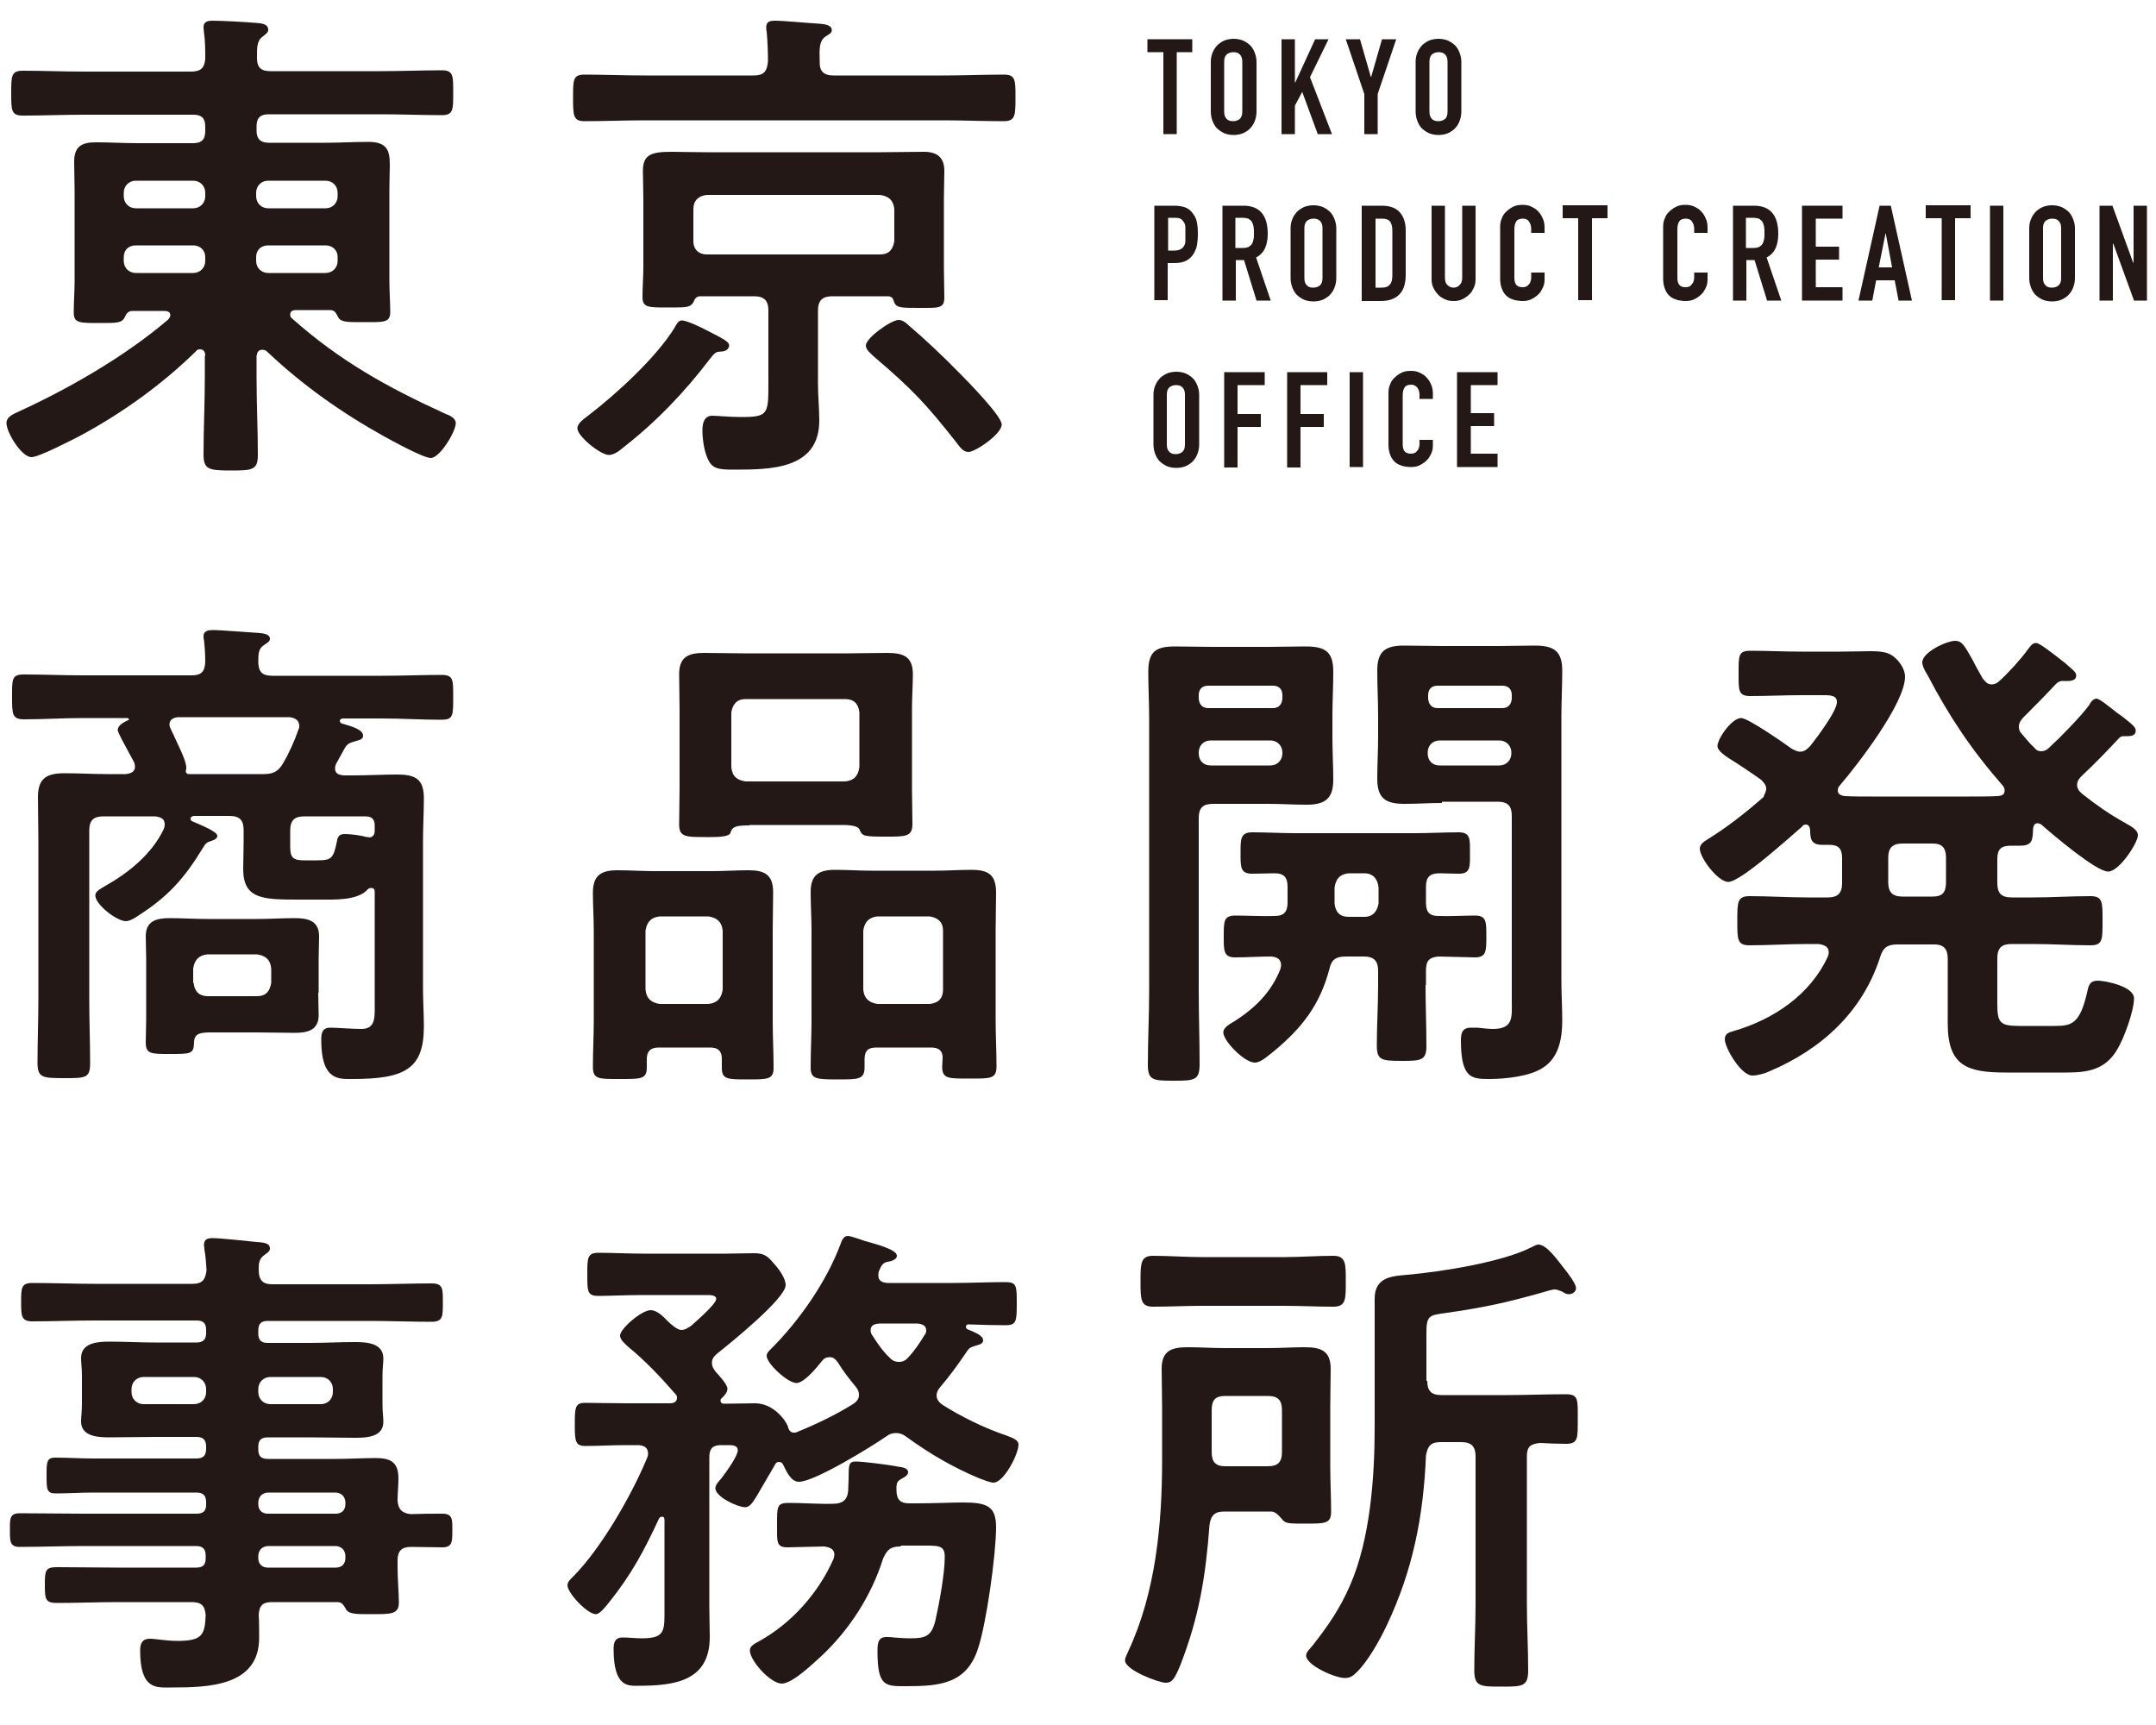
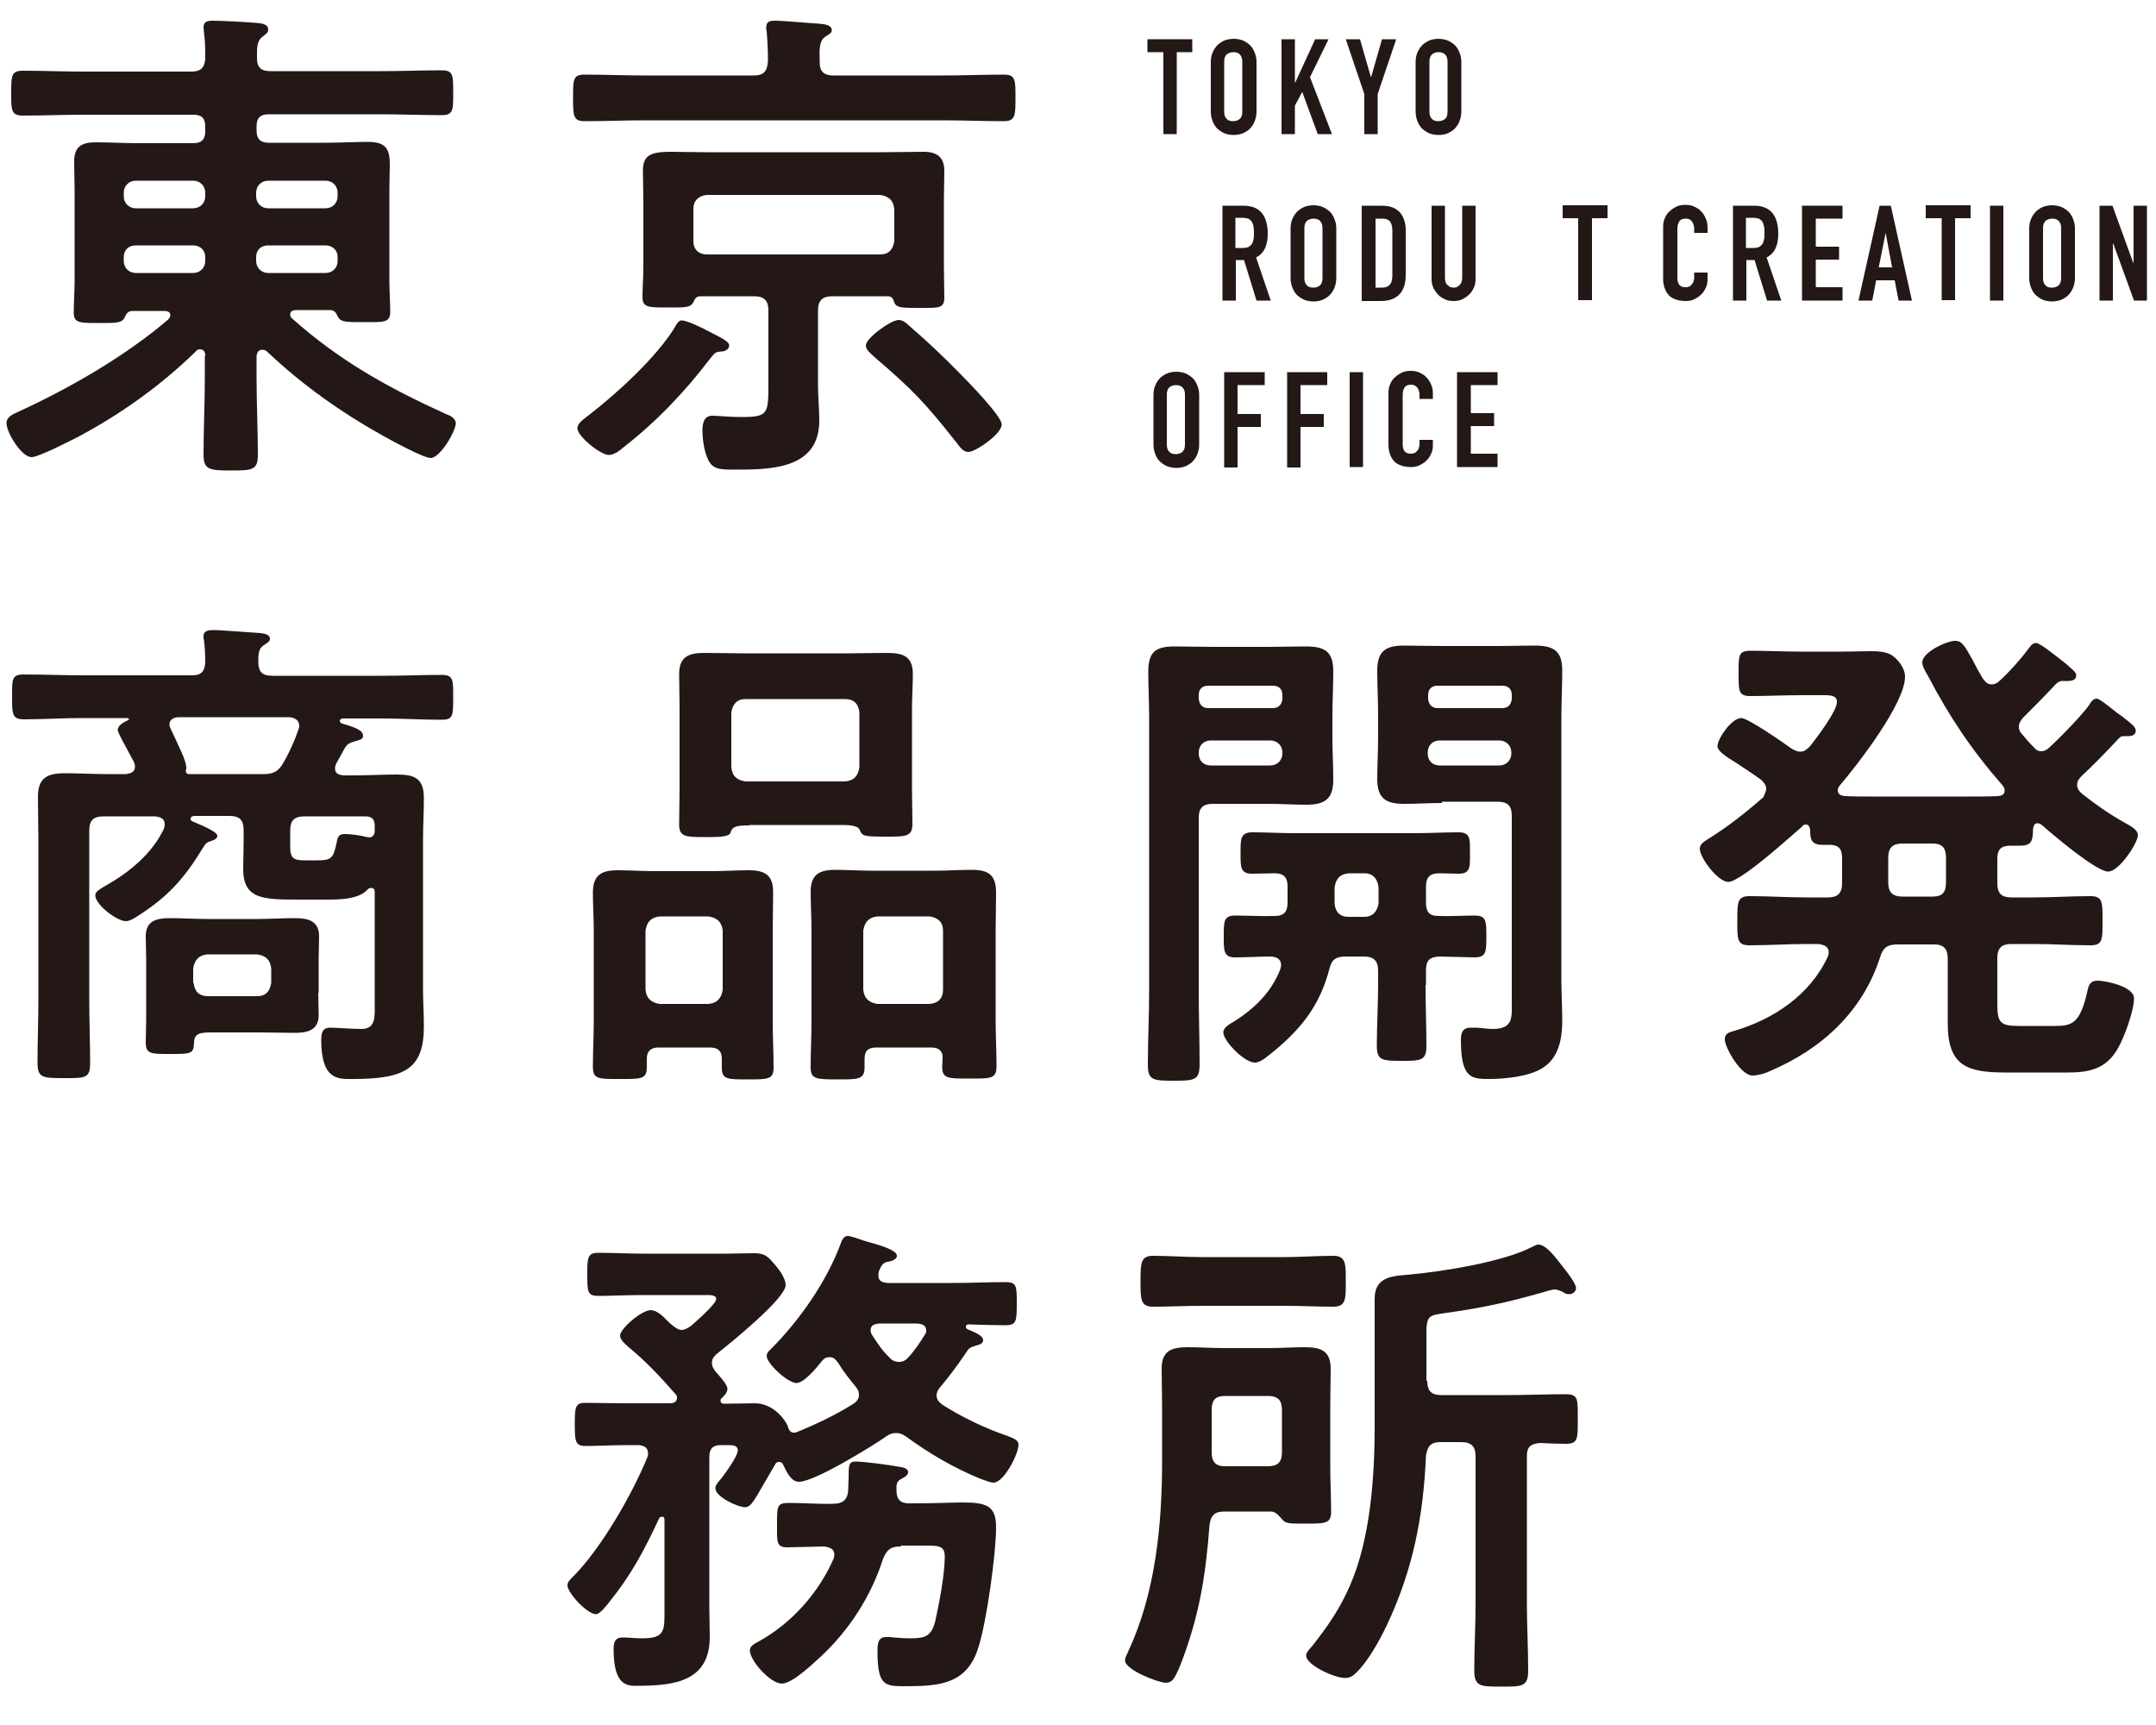
<svg xmlns="http://www.w3.org/2000/svg" version="1.1" id="レイヤー_1" x="0px" y="0px" width="500px" height="400px" viewBox="0 0 500 400" style="enable-background:new 0 0 500 400;" xml:space="preserve">
  <style type="text/css">
	.st0{fill:#231815;}
</style>
  <g>
    <g>
      <path class="st0" d="M47.6,82.5c0-0.8-0.3-1.5-1.2-1.5c-0.5,0-0.7,0.1-1,0.5c-8,7.8-17.2,14.4-27.1,19.7c-2,1-9.3,4.8-11,4.8    c-2.3,0-5.8-5.7-5.8-7.9c0-1.4,1.4-2,2.7-2.6C16,90.1,28.9,82.7,39,74.1c0.2-0.3,0.5-0.6,0.5-1c0-0.8-0.7-1-1.4-1h-7.3    c-1.2,0-1.5,0.7-1.9,1.5c-0.6,1.3-1.9,1.3-5.5,1.3c-4.8,0-6.3,0.1-6.3-2.4c0-2.4,0.2-4.9,0.2-7.3V44.2c0-2.2-0.1-4.5-0.1-6.7    c0-3.5,1.7-4.5,5-4.5s6.5,0.2,9.8,0.2h12.8c2,0,2.8-0.9,2.8-2.8v-1c0-2-0.8-2.8-2.8-2.8H19.4c-4.7,0-9.3,0.2-14.1,0.2    c-2.7,0-2.7-1.2-2.7-5.2s0-5.2,2.7-5.2c4.8,0,9.4,0.2,14.1,0.2h24.9c2.1,0,3.1-0.7,3.3-2.9c0-2,0-4.2-0.3-6.2    c0-0.3-0.1-0.7-0.1-1.2c0-1.3,1-1.5,2.1-1.5c2.2,0,7.6,0.3,10,0.5c1,0.1,2.9,0.1,2.9,1.6c0,0.7-0.6,1-1.3,1.6    c-1.4,1-1.3,2.7-1.3,5c0,2.2,1,3,3.1,3h25.6c4.8,0,9.4-0.2,14.2-0.2c2.7,0,2.6,1.4,2.6,5.2s0.1,5.2-2.6,5.2    c-4.8,0-9.4-0.2-14.2-0.2h-26c-1.9,0-2.8,0.8-2.8,2.8v1c0,1.9,0.9,2.8,2.8,2.8h13.3c3.3,0,6.5-0.2,9.8-0.2c4.3,0,5,1.9,5,5.3    c0,1.6-0.1,3.6-0.1,5.9V65c0,2.4,0.2,5.2,0.2,7.3c0,2.6-1.5,2.4-6.5,2.4c-3.6,0-5,0-5.6-1.2c-0.5-0.9-0.7-1.6-1.9-1.6h-7.8    c-0.7,0-1.4,0.2-1.4,1c0,0.5,0.1,0.7,0.5,1C78.8,83.7,90,89.9,103.4,96c0.9,0.3,2.3,1,2.3,2.1c0,2-3.7,8.1-5.8,8.1    c-1.7,0-9-4-10.8-5c-9.9-5.5-19.1-12-27.3-19.8c-0.3-0.2-0.6-0.3-1-0.3c-0.9,0-1.2,0.7-1.3,1.4v5.1c0,5.9,0.3,12,0.3,17.9    c0,3.5-1.3,3.6-6.2,3.6c-5.1,0-6.4-0.2-6.4-3.7c0-5.9,0.3-11.9,0.3-17.8V82.5z M44.8,48.3c1.6,0,2.8-1.2,2.8-2.8v-0.8    c0-1.6-1.2-2.8-2.8-2.8H31.5c-1.6,0-2.8,1.2-2.8,2.8v0.8c0,1.6,1.2,2.8,2.8,2.8H44.8z M44.8,63.3c1.6,0,2.8-1.2,2.8-2.8v-0.9    c0-1.6-1.2-2.7-2.8-2.7H31.5c-1.6,0-2.8,1-2.8,2.7v0.9c0,1.6,1.2,2.8,2.8,2.8H44.8z M75.5,48.3c1.6,0,2.8-1.2,2.8-2.8v-0.8    c0-1.6-1.2-2.8-2.8-2.8H62.2c-1.6,0-2.8,1.2-2.8,2.8v0.8c0,1.6,1.2,2.8,2.8,2.8H75.5z M75.5,63.3c1.6,0,2.8-1.2,2.8-2.8v-0.9    c0-1.6-1.2-2.7-2.8-2.7H62.2c-1.6,0-2.8,1-2.8,2.7v0.9c0,1.6,1.2,2.8,2.8,2.8H75.5z" />
      <path class="st0" d="M193.3,17.5h25.4c4.7,0,9.3-0.2,14.1-0.2c2.7,0,2.7,1.2,2.7,5.3s0,5.5-2.7,5.5c-4.8,0-9.4-0.2-14.1-0.2h-69    c-4.8,0-9.4,0.2-14.2,0.2c-2.6,0-2.6-1.4-2.6-5.5s0-5.3,2.6-5.3c4.8,0,9.4,0.2,14.2,0.2h25.1c2.3,0,3.1-0.9,3.3-3.3    c0-2.3-0.1-4.7-0.3-6.9c-0.1-0.3-0.1-0.7-0.1-1c0-1.4,1-1.5,2.1-1.5c2,0,8.1,0.6,10.3,0.7c0.9,0.1,2.8,0.2,2.8,1.5    c0,0.7-0.6,0.9-1.5,1.5c-1.4,1-1.4,2.7-1.3,5.7C190,16.5,191,17.5,193.3,17.5z M167.4,81.5c-1.4,0.1-1.5,0.1-2.9,1.9    c-5.8,7.6-12.4,14.5-20,20.4c-0.8,0.7-2.1,1.7-3.3,1.7c-1.9,0-7.3-4.3-7.3-6.2c0-1.2,1.6-2.2,2.6-3c6.5-5,15.7-13.4,20-20.4    c0.3-0.6,0.8-1.6,1.6-1.6c1.2,0,4.7,1.7,5.8,2.3c3.7,1.9,5.2,2.6,5.2,3.5S168.1,81.5,167.4,81.5z M162.4,68.7    c-0.9,0-1.3,0.6-1.6,1.4c-0.7,1.2-1.7,1.2-5.5,1.2c-4.8,0-6.3,0.1-6.3-2.4c0-2.3,0.2-4.7,0.2-6.9V46.1c0-2.2-0.1-4.3-0.1-6.5    c0-3.8,2-4.4,6.7-4.4c2.1,0,4.7,0.1,7.9,0.1h40.6c3.4,0,6.6-0.1,10-0.1c3,0,4.7,1.3,4.7,4.4c0,2.2-0.1,4.3-0.1,6.5v16    c0,2.3,0.1,4.5,0.1,6.9c0,2.6-1.4,2.4-5.9,2.4c-4.2,0-5.3,0-5.8-1.5c-0.2-0.8-0.6-1.2-1.4-1.2H193c-2.2,0-3.3,0.9-3.3,3.3v17.1    c0,2.8,0.3,5.6,0.3,8.4c0,11.4-11.4,11.4-19.9,11.4c-3.5,0-5-0.2-6-2.6c-0.8-1.7-1.2-4.5-1.2-6.5c0-1.5,0.3-3.4,2.3-3.4    c1.3,0,3.7,0.3,6.7,0.3c6.4,0,6.3-0.7,6.3-8.4V72c0-2.3-1-3.3-3.3-3.3H162.4z M204.1,59c2.1,0,3-1.2,3.3-3.1v-7.4    c-0.2-2-1.2-3-3.3-3.3h-40.2c-1.9,0.2-3.1,1.3-3.1,3.3v7.4c0,2,1.3,3.1,3.1,3.1H204.1z M224.6,104.8c-1.2,0-1.9-1-2.8-2.2    c-7.1-9-10.2-12.3-19-19.8c-0.7-0.7-2-1.6-2-2.7c0-1.7,5.8-5.9,7.6-5.9c0.9,0,1.7,0.6,2.4,1.3c4.2,3.6,8.1,7.3,12,11.3    c1.7,1.7,9.5,9.7,9.5,11.6C232.4,100.6,226.2,104.8,224.6,104.8z" />
      <path class="st0" d="M86.9,206.8c0-0.5-0.2-0.9-0.8-0.9c-0.3,0-0.6,0.1-0.8,0.3c-2.3,2.7-8,2.4-11.3,2.4h-4.5    c-8.4,0-13.1,0-13.1-7.1c0-2,0.1-4.1,0.1-6.2v-2.8c0-2.3-0.9-3.3-3.3-3.3h-8.3c-0.3,0.1-0.7,0.2-0.7,0.6c0,0.3,0.1,0.5,0.3,0.6    c1,0.5,5.9,2.3,5.9,3.4c0,0.7-0.8,1-1.4,1.2c-1,0.3-1.3,0.5-2,1.7c-4.2,6.9-8,11.2-14.9,15.6c-0.7,0.5-2,1.3-2.9,1.3    c-2.1,0-7.1-3.8-7.1-6c0-0.9,1.2-1.5,2.2-2.1c5.5-3.1,10.9-7.4,13.7-13.3c0.1-0.3,0.2-0.7,0.2-1c0-1.4-0.9-1.7-2.2-1.9h-12    c-2.3,0-3.3,0.9-3.3,3.3v39.1c0,4.9,0.2,9.9,0.2,14.8c0,3.5-1,3.5-6,3.5c-5.1,0-6.2-0.1-6.2-3.6c0-4.9,0.2-9.8,0.2-14.7v-37    c0-3.3-0.1-6.6-0.1-9.9c0-4.4,2.1-5.5,6.2-5.5c3.3,0,6.6,0.2,9.9,0.2h4.3c0.3-0.1,2.1-0.1,2.1-1.7c0-0.5-0.1-0.7-0.2-1    c-0.1-0.3-0.5-0.9-0.9-1.7c-1.2-2.2-2.9-5.3-2.9-5.8c0-1.2,1.6-1.9,2.4-2.3c0.1,0,0.2-0.1,0.2-0.2c0-0.2-0.2-0.2-0.3-0.3H19.3    c-4.7,0-9.2,0.3-13.7,0.3c-2.8,0-2.8-1.2-2.8-5.2c0-4.1-0.1-5.2,2.7-5.2c4.7,0,9.2,0.2,13.8,0.2h25.2c2.2,0,3-0.9,3.1-3.1    c0-1.7-0.1-3.4-0.3-5.1c-0.1-0.2-0.1-0.7-0.1-0.9c0-1.3,1.3-1.4,2.2-1.4c1.9,0,9.1,0.6,11,0.7c0.8,0.1,2.2,0.3,2.2,1.3    c0,0.7-0.6,0.9-1.4,1.5c-1.3,0.8-1.3,2.1-1.3,4.1c0.1,2.2,1,3,3.3,3h25.4c4.7,0,9.2-0.2,13.8-0.2c2.8,0,2.7,1.2,2.7,5.2    c0,4.3,0,5.2-2.8,5.2c-4.5,0-9.2-0.3-13.7-0.3h-9.2c-0.3,0.1-0.6,0.2-0.6,0.6c0,0.2,0.2,0.3,0.3,0.5c2.7,0.8,5.1,1.5,5.1,2.9    c0,0.9-0.9,1-1.9,1.3c-1,0.3-1.7,0.5-2.3,1.5l-2.1,3.8c-0.1,0.3-0.2,0.6-0.2,1c0,1.2,0.9,1.5,2,1.6H82c3.4,0,6.7-0.2,10-0.2    c4.2,0,6.3,0.9,6.3,5.5c0,3.3-0.2,6.5-0.2,9.8v34.5c0,2.8,0.2,5.7,0.2,8.6c0,9.8-4.3,12.2-16.5,12.2c-3.1,0-7.3,0.5-7.3-9    c0-1.6,0.2-2.9,2.1-2.9c1.6,0,5.1,0.3,7.2,0.3c3.5,0,3.1-3,3.1-6.5V206.8z M73.8,230.2c0,1.7,0.1,3.5,0.1,5.2    c0,3.5-2.6,4.1-5.5,4.1c-3,0-5.9-0.1-9-0.1H49.3c-2.7,0-4.3,0.1-4.3,2.4c-0.1,2.6-0.7,2.6-5.7,2.6c-4.3,0-5.5,0-5.5-2.7    c0-1.7,0.1-3.5,0.1-5.3v-14.1c0-1.7-0.1-3.5-0.1-5.2c0-3.5,2.4-4.2,5.5-4.2c2.9,0,5.9,0.2,9,0.2h11.3c2.9,0,5.8-0.2,8.8-0.2    s5.6,0.6,5.6,4.2c0,1.7-0.1,3.5-0.1,5.2V230.2z M69.4,168.3c0-1.4-1.2-1.9-2.3-2H41.3c-1,0.1-2,0.5-2,1.7c0,0.3,0.1,0.7,0.3,1    c0.1,0.3,0.3,0.7,0.6,1.3c1,2.3,3,6,3,7.7v0.3c-0.1,0.2-0.1,0.3-0.1,0.6c0,0.3,0.2,0.5,0.6,0.6H61c2.3,0,3.5-0.5,4.7-2.6    c1.3-2.2,2.7-5.3,3.5-7.7C69.4,168.8,69.4,168.6,69.4,168.3z M44.9,227.9c0.2,2,1.3,3.1,3.3,3.1h11.4c2.1,0,3-1.2,3.3-3.1v-3.3    c-0.2-2-1.2-3-3.3-3.3H48.1c-2,0.2-3,1.3-3.3,3.3V227.9z M85.5,194.2c0.9,0,1.4-0.6,1.4-1.5v-1.2c0-1.5-0.6-2.2-2.2-2.2H70.6    c-2.3,0-3.3,0.9-3.3,3.3v3.8c0,2.6,0.8,3.1,3.3,3.1h3c3.3,0,3.7-0.5,4.5-4.2c0.2-1.3,0.5-1.9,1.9-1.9c1.3,0,3.7,0.3,5,0.7H85.5z" />
      <path class="st0" d="M167.4,245.5c0-1.7-0.8-2.6-2.7-2.6h-12c-1.7,0-2.7,0.8-2.7,2.6v2c0,2.8-1.4,2.7-6.3,2.7    c-4.8,0-6.2,0.1-6.2-2.8c0-3.6,0.2-7.2,0.2-10.8v-20.8c0-2.9-0.2-5.9-0.2-8.8c0-4.1,2-5.2,5.7-5.2c2.9,0,5.7,0.2,8.5,0.2h13.4    c2.8,0,5.7-0.2,8.5-0.2c3.7,0,5.7,1,5.7,5.1c0,3-0.1,6-0.1,9v20.8c0,3.6,0.2,7.2,0.2,10.9c0,2.7-1.3,2.7-6,2.7c-4.7,0-6,0-6-2.7    V245.5z M164.3,232.8c2-0.2,3-1.3,3.3-3.3v-13.7c-0.2-2-1.3-3-3.3-3.3h-11.3c-2,0.2-3,1.3-3.3,3.3v13.7c0.2,2,1.3,3,3.3,3.3H164.3    z M173.8,191.4c-2.9,0-4,0.2-4.4,1.7c-0.2,0.9-2.7,1-4.4,1h-1.5c-4.4,0-6,0-6-2.9c0-2.8,0.1-5.5,0.1-8.3v-18.6    c0-2.7-0.1-5.3-0.1-8c0-4,2.2-4.9,5.8-4.9c3,0,6,0.1,9.1,0.1h24.3c3,0,5.9-0.1,9-0.1c3.6,0,6,0.7,6,4.9c0,2.7-0.2,5.3-0.2,8v18.7    c0,2.7,0.1,5.5,0.1,8.1c0,2.9-1.6,2.9-5.9,2.9c-5.6,0-5.7-0.1-6.4-1.7c-0.5-1-3.1-1-4.1-1H173.8z M169.6,177.9    c0.2,2.1,1.3,3,3.3,3.3H196c2-0.2,3-1.2,3.3-3.3v-12.7c-0.2-2-1.3-3.1-3.3-3.1h-23.1c-2,0-3,1.2-3.3,3.1V177.9z M216,242.9h-12.8    c-1.9,0-2.7,0.8-2.7,2.7v1.9c0,2.8-1.4,2.8-6.2,2.8c-5.1,0-6.3-0.1-6.3-2.8c0-3.7,0.2-7.3,0.2-10.9v-20.8c0-2.9-0.2-5.9-0.2-9    c0-4,2-5.1,5.7-5.1c2.8,0,5.7,0.2,8.5,0.2h14.7c2.8,0,5.6-0.2,8.4-0.2c4,0,5.7,1.2,5.7,5.3c0,2.9-0.1,5.8-0.1,8.7v20.8    c0,3.6,0.2,7.2,0.2,10.8c0,2.9-1.4,2.8-6.3,2.8c-4.7,0-6.3,0.1-6.3-2.7c0-0.7,0.1-1.3,0.1-2C218.7,243.7,217.7,242.9,216,242.9z     M215.6,232.8c2-0.2,3.1-1.3,3.1-3.3v-13.7c0-2-1.2-3-3.1-3.3h-12.1c-2,0.2-3,1.3-3.3,3.3v13.7c0.2,2,1.3,3,3.3,3.3H215.6z" />
      <path class="st0" d="M278,229.7c0,5.7,0.2,11.4,0.2,17.1c0,3.7-1.2,3.8-6,3.8c-4.8,0-6-0.1-6-3.7c0-5.8,0.3-11.5,0.3-17.2v-63.1    c0-3.6-0.2-7.2-0.2-10.8c0-4.7,1.7-5.9,6.2-5.9c3,0,5.9,0.1,8.8,0.1h12.9c2.9,0,5.7-0.1,8.6-0.1c4.5,0,6.4,1.2,6.4,5.8    c0,3.5-0.2,7-0.2,10.5v4.8c0,3.3,0.2,6.5,0.2,9.8c0,4.4-1.9,5.8-6.2,5.8c-2.9,0-5.9-0.2-8.8-0.2h-12.9c-2.3,0-3.3,0.9-3.3,3.3    V229.7z M297.4,161.2c0-1.4-0.8-2.2-2.2-2.2h-15c-1.4,0-2.2,0.8-2.2,2.2v0.8c0.1,1.3,0.8,2.2,2.2,2.2h15c1.4,0,2.1-0.9,2.2-2.2    V161.2z M278,174.7c0,1.6,1,2.8,2.8,2.8h13.8c1.6,0,2.8-1.2,2.8-2.8v-0.2c0-1.6-1.2-2.8-2.8-2.8h-13.8c-1.7,0-2.8,1.2-2.8,2.8    V174.7z M330.6,228.4c0,4.8,0.2,9.4,0.2,14.2c0,3.3-1.3,3.4-5.7,3.4c-4.8,0-5.8-0.2-5.8-3.6c0-4.7,0.3-9.3,0.3-14v-3.3    c0-2.3-1-3.3-3.3-3.3h-4.2c-2.3,0-3.3,0.7-3.8,2.9c-2.2,8.3-6.3,13.6-12.8,19c-1.2,0.9-3,2.7-4.5,2.7c-2.4,0-7.3-5-7.3-7    c0-1.2,1.6-2,2.6-2.6c4.7-3,8.5-6.7,10.6-12c0.1-0.3,0.2-0.7,0.2-1c0-1.4-1-1.9-2.3-2c-2.8,0-5.6,0.2-8.4,0.2    c-2.7,0-2.6-1.7-2.6-4.9c0-3.5,0-4.8,2.7-4.8c2.6,0,6.3,0.2,9.1,0.1c2.2,0,3-1,3-3.1v-3.7c0-2.1-0.8-3.1-3-3.1    c-1.7,0-3.5,0.1-5.2,0.1c-2.8,0-2.7-1.6-2.7-4.8c0-3.1-0.1-4.8,2.7-4.8c3.4,0,6.7,0.2,10,0.2h27.8c3.4,0,6.7-0.2,10.1-0.2    c2.8,0,2.6,1.7,2.6,4.8c0,3.1,0.2,4.8-2.6,4.8c-1.5,0-3-0.1-4.5-0.1c-2.2,0-3.1,0.9-3.1,3.1v3.7c0,2.1,0.7,3.1,2.9,3.1    c2.3,0.1,6.4-0.1,8.4-0.1c2.7,0,2.7,1.3,2.7,4.8s0,4.9-2.7,4.9c-1.2,0-7-0.2-8.4-0.2c-2.2,0.2-2.9,1-2.9,3.3V228.4z M316.4,212.6    c2,0,3-1.3,3.3-3.1v-3.7c-0.2-2-1.3-3.3-3.3-3.3h-3.6c-2.1,0.2-3,1.3-3.3,3.3v3.7c0.2,2,1.2,3.1,3.3,3.1H316.4z M334.4,186.2    c-2.9,0-5.8,0.2-8.7,0.2c-4.4,0-6.3-1.3-6.3-5.8c0-3.3,0.2-6.5,0.2-9.8v-4.8c0-3.5-0.2-7-0.2-10.5c0-4.5,1.9-5.8,6.2-5.8    c3,0,5.9,0.1,8.8,0.1h12.9c2.9,0,5.7-0.1,8.6-0.1c4.4,0,6.4,1.2,6.4,5.8c0,3.6-0.2,7.3-0.2,10.9v60.8c0,3.1,0.2,6.4,0.2,9.5    c0,4.1-0.8,8.6-4.5,10.9c-3,2-8.7,2.6-12.4,2.6c-4.1,0-6.6-0.1-6.6-9c0-1.6,0.3-2.9,2.3-2.9h1.5c1,0.1,2.6,0.3,3.6,0.3    c4.9,0,4.4-2.9,4.4-6.5v-42.9c0-2.3-0.9-3.3-3.3-3.3H334.4z M350.6,161.2c0-1.4-0.8-2.2-2.2-2.2h-15c-1.4,0-2.2,0.8-2.2,2.2v0.8    c0.1,1.3,0.8,2.2,2.2,2.2h15c1.4,0,2.1-0.9,2.2-2.2V161.2z M331.1,174.7c0,1.6,1,2.8,2.8,2.8h13.8c1.6,0,2.8-1.2,2.8-2.8v-0.2    c0-1.6-1.2-2.8-2.8-2.8h-13.8c-1.7,0-2.8,1.2-2.8,2.8V174.7z" />
      <path class="st0" d="M409.6,182.9c0-0.9-0.6-1.5-1.2-2.1c-2.1-1.5-4.1-2.8-5.6-3.8c-2.8-1.7-4.5-2.9-4.5-4c0-1.7,3.3-6.5,5.5-6.5    c1.6,0,9.9,5.8,11.7,7.1c0.6,0.3,1.2,0.7,2,0.7c1,0,1.6-0.6,2.3-1.3c1.5-1.9,6.2-8.1,6.2-10.2c0-1.5-1.3-1.6-3.1-1.6h-5.1    c-4,0-7.9,0.2-11.9,0.2c-2.8,0-2.7-1.3-2.7-5.2c0-4.1-0.1-5.3,2.7-5.3c4,0,7.9,0.2,11.9,0.2h9.1c2.8,0,5-0.1,6.7-0.1    c2.6,0,4.2,0.2,5.5,1.2c1.3,1,2.7,2.9,2.7,4.7c0,6.2-11,20.4-15.1,25.2c-0.3,0.3-0.5,0.7-0.5,1.2c0,0.9,0.8,1.2,1.6,1.3    c2.1,0.1,4.1,0.1,6.2,0.1h22.8c2.2,0,4.4,0,6.6-0.1c0.8-0.1,1.5-0.3,1.5-1.3c0-0.5-0.2-0.8-0.5-1.2c-7.1-8.1-12.4-16-17.4-25.6    c-0.5-0.8-1.2-2-1.2-2.9c0-2.4,5.7-5,7.6-5c1.5,0,2.1,0.9,4,4.3c0.6,1.2,1.4,2.7,2.4,4.4c0.6,0.7,1,1.4,2.1,1.4    c0.7,0,1.3-0.3,1.9-0.9c1.9-1.7,4.9-5,6.4-7.1c0.6-0.7,1-1.6,2-1.6c0.8,0,3.4,2.1,5,3.3c0.6,0.5,1.3,1,1.9,1.5    c1.4,1.3,2.4,1.9,2.4,2.7c0,1.6-2.1,1.3-3.4,1.3c-0.5,0.1-0.9,0.3-1.3,0.7c-2.9,3.1-4.7,4.9-7.7,7.9c-0.5,0.6-0.9,1.2-0.9,2    c0,0.7,0.2,1.2,0.7,1.7c0.9,1,1.7,2.1,2.8,3.1c0.5,0.6,0.9,0.9,1.7,0.9c0.7,0,1.3-0.3,1.9-0.9c2.4-2.2,7.3-7.2,9.2-9.8    c0.3-0.6,0.9-1.5,1.7-1.5c0.7,0,3,1.9,4.4,3c0.6,0.5,1.3,0.9,1.9,1.4c1.6,1.3,2.8,2.1,2.8,3c0,1.5-1.7,1.3-2.8,1.3    c-0.6,0-0.8,0.2-1.2,0.6c-2.8,3-5.6,5.9-8.6,8.7c-0.6,0.6-1,1.2-1,2c0,0.9,0.5,1.5,1.2,2.1c3.3,2.6,6.3,4.7,9.9,6.7    c1.4,0.8,3,1.6,3,2.9c0,1.7-4.3,8.4-6.9,8.4c-2.8,0-13-8.7-15.5-10.9c-0.3-0.2-0.6-0.3-0.9-0.3c-0.7,0-0.9,0.6-1,1.2    c-0.1,2.6-0.1,4-3,4h-2.2c-2.3,0-3.1,0.9-3.1,3.1v5.6c0,2.3,0.9,3.3,3.3,3.3h5c4.4,0,8.8-0.3,13.3-0.3c2.9,0,2.8,1.5,2.8,5.7    c0,4.3,0.1,5.7-2.8,5.7c-4.4,0-8.8-0.3-13.3-0.3h-5c-2.3,0-3.3,0.9-3.3,3.3v10.5c0,4.3,0.5,5.2,5,5.2h8.3c4,0,5.9-0.5,7.6-8.1    c0.3-1.5,0.7-2.4,2.4-2.4c1.7,0,8.4,1.3,8.4,4.1c0,2.9-2.3,9.2-3.8,11.7c-2.7,4.7-6.6,5.5-11.7,5.5h-14.2c-9,0-13.5-1.5-13.5-11.4    v-15c0-2.2-0.9-3.3-3.1-3.3h-8.5c-2.4,0-3.4,0.7-4.1,3c-4.1,12.7-13.6,21.3-25.6,26.4c-1,0.5-2.8,1-4,1c-2.7,0-6.4-6.5-6.4-8.4    c0-1.3,0.9-1.6,2-1.9c9.3-2.7,17.8-8.4,21.9-17.3c0.1-0.3,0.2-0.6,0.2-1c0-1.4-1.2-1.7-2.3-1.9h-2.7c-4.4,0-9,0.3-13.4,0.3    c-2.9,0-2.8-1.5-2.8-5.7c0-4.4,0-5.7,2.9-5.7c4.4,0,8.8,0.3,13.3,0.3h4.8c2.2,0,3.3-0.9,3.3-3.3V199c0-2.2-0.8-3.1-3-3.1h-1.6    c-2.6,0-2.8-1.4-2.8-3.4c-0.1-0.7-0.3-1.3-1-1.3c-0.5,0-0.7,0.2-0.9,0.5c-2.7,2.3-14.2,12.8-17.1,12.8c-2.4,0-6.6-5.6-6.6-7.7    c0-1,0.9-1.6,1.7-2.1c4.7-2.9,9-6.3,13.1-9.9C409.1,184.2,409.6,183.7,409.6,182.9z M441.2,195.6c-2.2,0-3.3,0.9-3.3,3.3v5.7    c0,2.2,0.9,3.3,3.3,3.3h7c2.2,0,3.1-0.9,3.1-3.3v-5.7c0-2.3-0.9-3.3-3.1-3.3H441.2z" />
-       <path class="st0" d="M95.2,351.1c2.6-0.1,5-0.1,7.4-0.1s2.3,1.4,2.3,3.8c0,2.7,0,4-2.3,4c-2.4,0-4.9-0.1-7.3-0.1    c-2.2,0-3.1,1-3.1,3.1v1.5c0,3,0.3,6,0.3,8.3c0,2.8-1.9,2.7-6.7,2.7c-3.5,0-5.1,0-5.7-1.4c-0.5-0.8-0.8-1.4-1.9-1.4H63.1    c-2.2,0-3,0.8-3.1,3c0.1,1.2,0.1,4.2,0.1,5.3c0,11.3-12,11.5-20.5,11.5c-3.3,0-7.1,0.6-7.1-8.6c0-1.6,0.5-2.7,2.2-2.7    c1.5,0,3.7,0.5,6.5,0.5c5.8,0,6.3-1.5,6.5-6c-0.2-2.2-1-3-3.3-3H27.4c-4.7,0-9.4,0.2-14.2,0.2c-2.7,0-2.8-0.9-2.8-4.2    c0-3.3,0.1-4.1,2.8-4.1c4.8,0,9.5,0.1,14.2,0.1h18.1c1.5,0,2.2-0.6,2.2-2.1v-0.7c0-1.5-0.7-2.2-2.2-2.2H19.4    c-4.9,0-9.9,0.2-14.9,0.2c-2.3,0-2.2-1.5-2.2-4s-0.1-3.8,2.3-3.8c4.9,0,9.9,0.1,14.8,0.1h26.2c1.5,0,2.2-0.6,2.2-2.1v-0.6    c0-1.5-0.7-2.2-2.2-2.2h-24c-2.9,0-5.8,0.2-8.7,0.2c-2.1,0-2.1-1-2.1-4.2c0-3,0-4.1,2-4.1c2.9,0,5.9,0.2,8.8,0.2h24    c1.5,0,2.2-0.7,2.2-2.2v-0.6c0-1.5-0.7-2.2-2.2-2.2h-9.7c-3.5,0-7,0.1-10.5,0.1c-2.7,0-6.6-0.2-6.6-3.7c0-1.2,0.2-2.2,0.2-4.2    v-6.3c0-2-0.2-3-0.2-4.2c0-3.6,4-3.8,6.6-3.8c3.5,0,7,0.2,10.5,0.2h9.7c1.5,0,2.2-0.7,2.2-2.2v-0.7c0-1.6-0.7-2.2-2.2-2.2H21.9    c-4.8,0-9.5,0.2-14.4,0.2c-2.6,0-2.6-1.3-2.6-4.5s0-4.4,2.6-4.4c4.8,0,9.7,0.2,14.4,0.2h22.7c2.2,0,3-0.8,3.3-3.1    c-0.1-1.6-0.2-3.3-0.5-4.9c0-0.3-0.1-0.8-0.1-1c0-1.4,0.9-1.6,2.1-1.6c1.5,0,8.3,0.7,10.1,0.9c1.2,0.1,3.1,0.1,3.1,1.5    c0,0.7-0.6,1-1.4,1.6c-1.2,0.9-1.2,2-1.2,3.4c0,2.3,0.9,3.3,3.1,3.3h22.6c4.9,0,9.7-0.2,14.4-0.2c2.7,0,2.6,1.3,2.6,4.4    c0,3.1,0.1,4.5-2.6,4.5c-4.8,0-9.7-0.2-14.4-0.2H62.1c-1.5,0-2.2,0.6-2.2,2.2v0.7c0,1.5,0.6,2.2,2.2,2.2h9.7c3.5,0,7-0.2,10.5-0.2    c2.7,0,6.6,0.2,6.6,3.8c0,1.2-0.2,2.2-0.2,4.2v6.3c0,2,0.2,3,0.2,4.2c0,3.5-3.8,3.7-6.5,3.7c-3.5,0-7-0.1-10.6-0.1h-9.7    c-1.5,0-2.2,0.6-2.2,2.2v0.6c0,1.5,0.6,2.2,2.2,2.2h15.7c3.1,0,6.3-0.2,9.4-0.2c3.4,0,5.2,1,5.2,4.7c0,1.7-0.2,3.5-0.2,5.1    C92.3,350,93.3,350.9,95.2,351.1z M33.3,319.3c-1.6,0-2.8,1.2-2.8,2.8v0.7c0,1.6,1.2,2.8,2.8,2.8H45c1.6,0,2.8-1.2,2.8-2.8v-0.7    c0-1.6-1.2-2.8-2.8-2.8H33.3z M59.9,322.8c0,1.6,1.2,2.8,2.8,2.8h11.7c1.6,0,2.8-1.2,2.8-2.8v-0.7c0-1.6-1.2-2.8-2.8-2.8H62.7    c-1.6,0-2.8,1.2-2.8,2.8V322.8z M59.9,348.8c0,1.4,0.9,2.2,2.2,2.2h15.8c1.3,0,2.2-0.8,2.2-2.2v-0.5c-0.1-1.3-0.9-2.1-2.2-2.2    H62.1c-1.3,0.1-2.1,0.9-2.2,2.2V348.8z M62.1,358.5c-1.3,0.1-2.1,0.9-2.2,2.2v0.6c0,1.4,0.9,2.2,2.2,2.2h15.8    c1.3,0,2.2-0.8,2.2-2.2v-0.6c-0.1-1.3-0.9-2.1-2.2-2.2H62.1z" />
      <path class="st0" d="M175.5,346.9c-0.8,1.2-1.5,2.6-2.7,2.6c-1.7,0-6.9-2.4-6.9-4.4c0-0.8,0.8-1.6,1.4-2.3    c0.9-1.2,3.8-5.1,3.8-6.5c0-1.3-1.6-1.2-2.4-1.2h-1.5c-1.9,0-2.7,0.8-2.7,2.8v34.7c0,2.3,0.1,4.7,0.1,7c0,10.2-8.1,11.3-16.5,11.3    c-2.3,0-5.8,0.5-5.8-8.5c0-1.5,0.3-2.7,2.1-2.7c1.3,0,2.9,0.2,4.5,0.2c5.5,0,5.2-1.9,5.2-7v-20.4c0-0.5-0.1-0.8-0.6-0.8    c-0.3,0-0.5,0.1-0.7,0.5c-3.4,7.3-6.3,12.8-11.5,19.3c-0.6,0.7-2.1,2.8-3.1,2.8c-2,0-6.6-4.9-6.6-6.7c0-0.8,0.7-1.4,1.2-1.9    c6.6-6.6,13.7-19,17.3-27.7c0.1-0.3,0.2-0.6,0.2-0.9c0-1.5-1-1.9-2.2-2h-2.9c-3.3,0-6.4,0.2-9.5,0.2c-2.3,0-2.4-1.2-2.4-5    c0-4,0.1-5,2.4-5c3.1,0,6.3,0.1,9.5,0.1h10.2c0.8,0,1.6-0.3,1.6-1.3c0-0.5-0.2-0.7-0.5-1c-3.3-3.8-6.9-7.6-10.7-10.7    c-0.6-0.6-2-1.6-2-2.7c0-1.6,5-5.9,7.1-5.9c1.3,0,2.7,1.2,4,2.6c0.7,0.7,2.2,2,3.1,2c0.9,0,1.5-0.5,2.2-0.9c1-0.9,5.9-5.1,5.9-6.3    c0-1-1.7-0.9-2.4-0.9h-14.7c-3.6,0-7.8,0.2-10.2,0.2c-2.6,0-2.6-1-2.6-5c0-3.8,0-5,2.6-5c3.4,0,6.9,0.2,10.2,0.2h19.5    c2.1,0,4.2-0.1,6.3-0.1c2.2,0,3.1,0.5,4.5,2.2c1.2,1.3,2.9,3.5,2.9,5.2c0,3.1-13,13.6-15.8,15.8c-0.7,0.6-1.3,1.2-1.3,2.2    c0,0.8,0.3,1.3,0.8,2c0.7,0.8,2.8,3,2.8,4c0,0.9-0.7,1.6-1.3,2.2c-0.2,0.1-0.3,0.3-0.3,0.6c0,0.6,0.5,0.7,0.9,0.7    c1,0,6.4-0.1,7.1-0.1c4.2,0,7,3.8,7.6,5.3c0.1,0.6,0.5,1.5,1.3,1.5h0.5c4.7-1.9,9.1-4,13.3-6.6c0.8-0.5,1.4-1.2,1.4-2.1    c0-0.8-0.2-1.3-0.8-2c-1.4-1.7-2.9-3.6-4.1-5.6c-0.5-0.6-0.9-1.2-1.9-1.2c-0.8,0-1.3,0.3-1.7,0.8c-1.5,1.9-4.3,5.2-6,5.2    c-2,0-6.9-4.5-6.9-6.3c0-0.7,0.6-1.2,1-1.6c6.6-6.6,12.9-15.6,16.2-24.5c0.2-0.7,0.7-1.7,1.6-1.7c0.8,0,3.1,0.9,4.1,1.2    c2.9,0.8,7.3,2,7.3,3.4c0,0.9-1.4,1.3-2.2,1.4c-1,0.2-1.4,0.8-1.9,2c-0.2,0.5-0.2,0.7-0.2,1.2c0,1.3,1,1.6,2.1,1.7h15.1    c4.2,0,8.3-0.2,12.3-0.2c2.6,0,2.6,0.9,2.6,5s-0.1,5-2.6,5c-2.4,0-6.2-0.1-8.7-0.2c-0.3,0.1-0.5,0.2-0.5,0.6    c0,0.2,0.1,0.3,0.3,0.5c1.6,0.7,3.7,1.4,3.7,2.6c0,0.8-0.9,1-1.6,1.2c-1.6,0.5-1.6,0.5-2.6,2c-1.9,2.8-3.6,5.1-5.8,7.7    c-0.5,0.6-0.8,1.2-0.8,1.9c0,0.9,0.6,1.6,1.3,2.1c4.2,2.7,9.9,5.5,14.7,7.1c1.5,0.6,3,1,3,2.2c0,2.2-3.4,8.8-5.8,8.8    c-0.8,0-2.4-0.7-3.3-1c-6.2-2.6-11.5-5.7-17-9.7c-0.7-0.5-1.4-0.8-2.2-0.8c-1,0-1.6,0.2-2.4,0.8c-3.3,2.3-16.6,10.5-20.2,10.5    c-1.9,0-2.9-2.4-3.6-3.8c-0.2-0.5-0.5-0.8-1-0.8c-0.5,0-0.8,0.2-1,0.7C179.6,339.8,176,346.1,175.5,346.9z M208.9,358.6    c-2.3,0-3.1,0.6-4.1,2.8c-2.7,8.6-7.8,16.5-14.3,22.6c-1.9,1.7-6.7,6.4-9.2,6.4c-2.6,0-7.4-5.3-7.4-7.7c0-1,1-1.5,2.1-2.1    c7.6-4.2,13.8-11.2,17.3-19.1c0.1-0.3,0.2-0.7,0.2-1c0-1.4-1.2-1.7-2.3-1.9c-1,0-7.6,0.2-8.6,0.2c-2.6,0-2.4-1.3-2.4-5.1    c0-4.3-0.1-5.2,2.7-5.2c3.5,0,7,0.3,10.3,0.2c2.1,0,3.3-0.8,3.5-3c0-1,0.1-2,0.1-2.7c0-3.3,0-4.1,1.7-4.1c1.6,0,8,0.8,9.8,1.2    c0.9,0.1,2.3,0.3,2.3,1.3c0,0.8-1.2,1.3-1.7,1.6c-0.8,0.5-0.9,0.8-1,1.7v0.8c0,2.1,0.8,3.1,2.9,3.1h1.6c4.5,0,8.1-0.2,10.9-0.2    c5.5,0,7.7,0.8,7.7,5.7c0,6.3-2.2,22-4.1,27.9c-2.6,8.5-9,9-16.7,9c-4.8,0-6.7,0.2-6.7-8c0-1.6,0-3.4,2-3.4c0.5,0,1.2,0,1.7,0.1    c1.3,0.1,2.6,0.2,4,0.2c3.4,0,4.8-0.5,5.7-4c0.9-4,2.2-10.9,2.2-14.9c0-2.8-1.5-2.6-5.8-2.6H208.9z M214.8,308.5    c0-1.2-1-1.5-2.1-1.6h-8.8c-1,0.1-2,0.3-2,1.6c0,0.3,0.1,0.7,0.3,1c1.3,2,2.4,3.7,4.1,5.3c0.6,0.7,1.3,1,2.2,1    c0.8,0,1.5-0.3,2.1-1c1.5-1.6,2.7-3.4,3.8-5.2C214.7,309.2,214.8,309,214.8,308.5z" />
      <path class="st0" d="M273.7,386.2c-1.4,3.4-2,4-3.4,4c-1.5,0-9.4-2.9-9.4-5.2c0-0.7,0.6-1.6,0.8-2.2c6.3-13.5,7.8-29.3,7.8-44    v-12.7c0-2.9-0.1-5.8-0.1-8.7c0-4.2,2.3-5,6-5c2.8,0,5.7,0.2,8.6,0.2h10c2.9,0,5.7-0.2,8.6-0.2c3.7,0,6,0.8,6,5    c0,2.9-0.1,5.8-0.1,8.7v13.8c0,3.6,0.2,7.1,0.2,10.6c0,2.8-1.3,2.8-5.9,2.8c-3.7,0-4.5,0-5.3-0.8c-0.7-0.8-1.5-1.9-2.6-2h-11    c-2.2,0-3.1,0.9-3.4,3.1C279.6,365.6,278.1,374.9,273.7,386.2z M278.7,302.8c-3.7,0-7.6,0.2-11.3,0.2c-2.9,0-2.9-1.7-2.9-5.9    c0-4.1,0-5.9,2.9-5.9c3.7,0,7.6,0.3,11.3,0.3h19.2c3.7,0,7.6-0.3,11.3-0.3c3,0,2.9,2,2.9,5.9c0,4.1,0.1,5.9-2.9,5.9    c-3.7,0-7.6-0.2-11.3-0.2H278.7z M297.3,327c0-2.3-0.9-3.3-3.3-3.3h-9.9c-2.2,0-3.1,0.9-3.1,3.3v9.7c0,2.3,0.9,3.3,3.1,3.3h9.9    c2.3,0,3.3-0.9,3.3-3.3V327z M331,320.2c0,2.3,0.9,3.3,3.3,3.3h15c4.5,0,9.2-0.2,13.8-0.2c3,0,2.8,1.2,2.8,5.8    c0,4.5,0.1,5.7-2.8,5.7c-1.6,0-4.3-0.1-5.9-0.2c-2.3,0.2-3.1,0.9-3.1,3.1v34.2c0,5.1,0.3,10.2,0.3,15.4c0,3.8-1.3,3.8-6.2,3.8    s-6.3,0-6.3-3.8c0-5.1,0.3-10.2,0.3-15.4v-34.2c0-2.2-0.9-3.3-3.3-3.3h-4.8c-2.2,0-3,0.8-3.4,3.1c-0.6,14.1-3,26.5-9.1,39.4    c-1.6,3.4-4.4,8.4-7,10.9c-0.8,0.8-1.5,1.3-2.7,1.3c-2.4,0-9-3-9-5.2c0-0.8,0.9-1.6,1.4-2.2c3.7-4.7,6.4-8.6,8.8-14.1    c4.7-10.8,5.7-25.1,5.7-36.7v-29.8c0-5.2,4.5-5.2,7.6-5.5c7.8-0.7,22.1-2.9,29-6.5c0.5-0.2,0.8-0.5,1.4-0.5c1.9,0,4.4,3.6,5.6,5.1    c1.3,1.6,3.1,4,3.1,5c0,0.8-0.8,1.4-1.6,1.4c-0.7,0-1-0.2-1.6-0.6c-0.6-0.2-1.2-0.5-1.7-0.5c-0.7,0-2.2,0.5-2.9,0.7    c-8.5,2.4-13.6,3.5-22.7,4.8c-3.6,0.5-4.2,0.6-4.2,4.7V320.2z" />
    </g>
    <g>
      <g>
        <path class="st0" d="M269.7,12.1h-3.6v-3h10.4v3h-3.6v19h-3.1V12.1z" />
        <path class="st0" d="M280.8,14.3c0-0.9,0.2-1.7,0.5-2.3c0.3-0.7,0.7-1.2,1.2-1.7c0.5-0.4,1.1-0.8,1.7-1c0.6-0.2,1.3-0.3,1.9-0.3     s1.3,0.1,1.9,0.3c0.6,0.2,1.2,0.6,1.7,1c0.5,0.4,0.9,1,1.2,1.7c0.3,0.7,0.5,1.5,0.5,2.3v11.6c0,0.9-0.2,1.7-0.5,2.4     c-0.3,0.7-0.7,1.2-1.2,1.7c-0.5,0.4-1.1,0.8-1.7,1c-0.6,0.2-1.3,0.3-1.9,0.3s-1.3-0.1-1.9-0.3c-0.6-0.2-1.2-0.6-1.7-1     c-0.5-0.4-0.9-1-1.2-1.7c-0.3-0.7-0.5-1.5-0.5-2.4V14.3z M283.9,25.9c0,0.8,0.2,1.3,0.6,1.7c0.4,0.4,0.9,0.5,1.5,0.5     c0.6,0,1.1-0.2,1.5-0.5c0.4-0.4,0.6-0.9,0.6-1.7V14.3c0-0.8-0.2-1.3-0.6-1.7c-0.4-0.4-0.9-0.5-1.5-0.5c-0.6,0-1.1,0.2-1.5,0.5     c-0.4,0.4-0.6,0.9-0.6,1.7V25.9z" />
        <path class="st0" d="M297.2,9.1h3.1v10h0.1l4.6-10h3.1l-4.3,8.8l5.1,13.2h-3.3l-3.6-9.8l-1.7,3.2v6.6h-3.1V9.1z" />
        <path class="st0" d="M316.4,21.8l-4.3-12.7h3.3l2.5,8.7h0.1l2.5-8.7h3.3l-4.3,12.7v9.3h-3.1V21.8z" />
        <path class="st0" d="M328.3,14.3c0-0.9,0.2-1.7,0.5-2.3c0.3-0.7,0.7-1.2,1.2-1.7c0.5-0.4,1.1-0.8,1.7-1c0.6-0.2,1.3-0.3,1.9-0.3     s1.3,0.1,1.9,0.3c0.6,0.2,1.2,0.6,1.7,1c0.5,0.4,0.9,1,1.2,1.7c0.3,0.7,0.5,1.5,0.5,2.3v11.6c0,0.9-0.2,1.7-0.5,2.4     c-0.3,0.7-0.7,1.2-1.2,1.7c-0.5,0.4-1.1,0.8-1.7,1c-0.6,0.2-1.3,0.3-1.9,0.3s-1.3-0.1-1.9-0.3c-0.6-0.2-1.2-0.6-1.7-1     c-0.5-0.4-0.9-1-1.2-1.7c-0.3-0.7-0.5-1.5-0.5-2.4V14.3z M331.5,25.9c0,0.8,0.2,1.3,0.6,1.7c0.4,0.4,0.9,0.5,1.5,0.5     s1.1-0.2,1.5-0.5s0.6-0.9,0.6-1.7V14.3c0-0.8-0.2-1.3-0.6-1.7c-0.4-0.4-0.9-0.5-1.5-0.5s-1.1,0.2-1.5,0.5     c-0.4,0.4-0.6,0.9-0.6,1.7V25.9z" />
-         <path class="st0" d="M267.6,47.7h4.7c0.9,0,1.6,0.1,2.3,0.3c0.7,0.2,1.3,0.6,1.8,1.2c0.5,0.6,0.9,1.2,1.1,2     c0.2,0.8,0.3,1.8,0.3,3.1c0,1-0.1,1.8-0.2,2.5c-0.1,0.7-0.4,1.3-0.7,1.9c-0.4,0.7-1,1.3-1.7,1.7c-0.7,0.4-1.7,0.6-2.8,0.6h-1.6     v8.6h-3.1V47.7z M270.8,58.1h1.5c0.6,0,1.1-0.1,1.5-0.3c0.3-0.2,0.6-0.4,0.8-0.8c0.2-0.3,0.3-0.7,0.3-1.2c0-0.5,0-1,0-1.5     c0-0.5,0-1,0-1.5s-0.1-0.9-0.3-1.2c-0.2-0.3-0.4-0.6-0.7-0.8s-0.8-0.3-1.4-0.3h-1.6V58.1z" />
        <path class="st0" d="M283.3,47.7h5.1c3.7,0,5.6,2.2,5.6,6.5c0,1.3-0.2,2.4-0.6,3.3c-0.4,0.9-1.1,1.7-2.1,2.2l3.4,10h-3.3     l-2.9-9.4h-1.9v9.4h-3.1V47.7z M286.4,57.5h1.8c0.6,0,1-0.1,1.3-0.2c0.3-0.2,0.6-0.4,0.8-0.7c0.2-0.3,0.3-0.6,0.4-1.1     c0.1-0.4,0.1-0.9,0.1-1.5s0-1-0.1-1.5c-0.1-0.4-0.2-0.8-0.4-1.1c-0.2-0.3-0.5-0.5-0.8-0.7c-0.4-0.1-0.8-0.2-1.4-0.2h-1.6V57.5z" />
        <path class="st0" d="M299.3,52.9c0-0.9,0.2-1.7,0.5-2.3c0.3-0.7,0.7-1.2,1.2-1.7c0.5-0.4,1.1-0.8,1.7-1c0.6-0.2,1.3-0.3,1.9-0.3     s1.3,0.1,1.9,0.3c0.6,0.2,1.2,0.6,1.7,1c0.5,0.4,0.9,1,1.2,1.7c0.3,0.7,0.5,1.5,0.5,2.3v11.6c0,0.9-0.2,1.7-0.5,2.4     c-0.3,0.7-0.7,1.2-1.2,1.7c-0.5,0.4-1.1,0.8-1.7,1c-0.6,0.2-1.3,0.3-1.9,0.3s-1.3-0.1-1.9-0.3c-0.6-0.2-1.2-0.6-1.7-1     c-0.5-0.4-0.9-1-1.2-1.7c-0.3-0.7-0.5-1.5-0.5-2.4V52.9z M302.5,64.5c0,0.8,0.2,1.3,0.6,1.7c0.4,0.4,0.9,0.5,1.5,0.5     c0.6,0,1.1-0.2,1.5-0.5c0.4-0.4,0.6-0.9,0.6-1.7V52.9c0-0.8-0.2-1.3-0.6-1.7c-0.4-0.4-0.9-0.5-1.5-0.5c-0.6,0-1.1,0.2-1.5,0.5     c-0.4,0.4-0.6,0.9-0.6,1.7V64.5z" />
        <path class="st0" d="M315.8,47.7h4.7c1.8,0,3.2,0.5,4.1,1.5c0.9,1,1.4,2.4,1.4,4.2v10.3c0,2.1-0.5,3.6-1.5,4.6     c-1,1-2.4,1.5-4.3,1.5h-4.4V47.7z M318.9,66.7h1.5c0.9,0,1.5-0.2,1.9-0.7c0.4-0.4,0.6-1.1,0.6-2.1V53.4c0-0.9-0.2-1.5-0.5-2     c-0.4-0.5-1-0.7-1.9-0.7h-1.5V66.7z" />
        <path class="st0" d="M342.2,64.7c0,0.7-0.1,1.4-0.4,2c-0.3,0.6-0.6,1.2-1.1,1.6c-0.5,0.5-1,0.8-1.6,1.1s-1.3,0.4-2,0.4     c-0.7,0-1.4-0.1-2-0.4c-0.6-0.3-1.2-0.6-1.6-1.1c-0.5-0.5-0.8-1-1.1-1.6c-0.3-0.6-0.4-1.3-0.4-2v-17h3.1v16.7     c0,0.8,0.2,1.4,0.6,1.7c0.4,0.4,0.8,0.6,1.4,0.6c0.6,0,1-0.2,1.4-0.6s0.6-0.9,0.6-1.7V47.7h3.1V64.7z" />
-         <path class="st0" d="M358.2,64.8c0,0.7-0.1,1.3-0.4,1.9c-0.3,0.6-0.6,1.2-1.1,1.6c-0.5,0.5-1,0.8-1.6,1.1c-0.6,0.3-1.3,0.4-2,0.4     c-0.6,0-1.2-0.1-1.8-0.2c-0.6-0.2-1.2-0.4-1.7-0.8c-0.5-0.4-0.9-0.9-1.2-1.6c-0.3-0.7-0.5-1.5-0.5-2.5V52.6c0-0.7,0.1-1.4,0.4-2     c0.2-0.6,0.6-1.2,1.1-1.6c0.5-0.5,1-0.8,1.6-1.1c0.6-0.3,1.3-0.4,2.1-0.4c0.7,0,1.4,0.1,2,0.4c0.6,0.3,1.2,0.6,1.6,1.1     c0.5,0.5,0.8,1,1.1,1.7c0.3,0.6,0.4,1.4,0.4,2.1V54h-3.1v-1c0-0.6-0.2-1.2-0.5-1.6c-0.3-0.5-0.8-0.7-1.4-0.7     c-0.8,0-1.3,0.2-1.6,0.7c-0.3,0.5-0.4,1.1-0.4,1.8v11.2c0,0.6,0.1,1.2,0.4,1.6c0.3,0.4,0.8,0.6,1.5,0.6c0.2,0,0.4,0,0.7-0.1     c0.2-0.1,0.5-0.2,0.6-0.4c0.2-0.2,0.4-0.4,0.5-0.7c0.1-0.3,0.2-0.6,0.2-1.1v-1.1h3.1V64.8z" />
        <path class="st0" d="M366,50.6h-3.6v-3h10.4v3h-3.6v19H366V50.6z" />
        <path class="st0" d="M396,64.8c0,0.7-0.1,1.3-0.4,1.9c-0.3,0.6-0.6,1.2-1.1,1.6c-0.5,0.5-1,0.8-1.6,1.1c-0.6,0.3-1.3,0.4-2,0.4     c-0.6,0-1.2-0.1-1.8-0.2c-0.6-0.2-1.2-0.4-1.7-0.8c-0.5-0.4-0.9-0.9-1.2-1.6c-0.3-0.7-0.5-1.5-0.5-2.5V52.6c0-0.7,0.1-1.4,0.4-2     c0.2-0.6,0.6-1.2,1.1-1.6c0.5-0.5,1-0.8,1.6-1.1c0.6-0.3,1.3-0.4,2.1-0.4c0.7,0,1.4,0.1,2,0.4c0.6,0.3,1.2,0.6,1.6,1.1     c0.5,0.5,0.8,1,1.1,1.7c0.3,0.6,0.4,1.4,0.4,2.1V54h-3.1v-1c0-0.6-0.2-1.2-0.5-1.6c-0.3-0.5-0.8-0.7-1.4-0.7     c-0.8,0-1.3,0.2-1.6,0.7c-0.3,0.5-0.4,1.1-0.4,1.8v11.2c0,0.6,0.1,1.2,0.4,1.6c0.3,0.4,0.8,0.6,1.5,0.6c0.2,0,0.4,0,0.7-0.1     c0.2-0.1,0.5-0.2,0.6-0.4s0.4-0.4,0.5-0.7c0.1-0.3,0.2-0.6,0.2-1.1v-1.1h3.1V64.8z" />
        <path class="st0" d="M401.7,47.7h5.1c3.7,0,5.6,2.2,5.6,6.5c0,1.3-0.2,2.4-0.6,3.3c-0.4,0.9-1.1,1.7-2.1,2.2l3.4,10h-3.3     l-2.9-9.4h-1.9v9.4h-3.1V47.7z M404.8,57.5h1.8c0.6,0,1-0.1,1.3-0.2c0.3-0.2,0.6-0.4,0.8-0.7c0.2-0.3,0.3-0.6,0.4-1.1     c0.1-0.4,0.1-0.9,0.1-1.5s0-1-0.1-1.5c-0.1-0.4-0.2-0.8-0.4-1.1c-0.2-0.3-0.5-0.5-0.8-0.7c-0.4-0.1-0.8-0.2-1.4-0.2h-1.6V57.5z" />
        <path class="st0" d="M417.9,47.7h9.4v3h-6.2v6.5h5.4v3h-5.4v6.4h6.2v3.1h-9.4V47.7z" />
        <path class="st0" d="M435.9,47.7h2.6l4.9,22h-3.1l-0.9-4.7h-4.3l-0.9,4.7H431L435.9,47.7z M437.3,54L437.3,54l-1.6,8h3.1     L437.3,54z" />
        <path class="st0" d="M450.2,50.6h-3.6v-3H457v3h-3.6v19h-3.1V50.6z" />
        <path class="st0" d="M461.5,47.7h3.1v22h-3.1V47.7z" />
        <path class="st0" d="M470.6,52.9c0-0.9,0.2-1.7,0.5-2.3c0.3-0.7,0.7-1.2,1.2-1.7c0.5-0.4,1.1-0.8,1.7-1c0.6-0.2,1.3-0.3,1.9-0.3     s1.3,0.1,1.9,0.3c0.6,0.2,1.2,0.6,1.7,1c0.5,0.4,0.9,1,1.2,1.7c0.3,0.7,0.5,1.5,0.5,2.3v11.6c0,0.9-0.2,1.7-0.5,2.4     c-0.3,0.7-0.7,1.2-1.2,1.7c-0.5,0.4-1.1,0.8-1.7,1c-0.6,0.2-1.3,0.3-1.9,0.3s-1.3-0.1-1.9-0.3c-0.6-0.2-1.2-0.6-1.7-1     c-0.5-0.4-0.9-1-1.2-1.7c-0.3-0.7-0.5-1.5-0.5-2.4V52.9z M473.8,64.5c0,0.8,0.2,1.3,0.6,1.7c0.4,0.4,0.9,0.5,1.5,0.5     c0.6,0,1.1-0.2,1.5-0.5c0.4-0.4,0.6-0.9,0.6-1.7V52.9c0-0.8-0.2-1.3-0.6-1.7c-0.4-0.4-0.9-0.5-1.5-0.5c-0.6,0-1.1,0.2-1.5,0.5     c-0.4,0.4-0.6,0.9-0.6,1.7V64.5z" />
        <path class="st0" d="M486.9,47.7h3l4.8,13.2h0.1V47.7h3.1v22h-3l-4.8-13.2h-0.1v13.2h-3.1V47.7z" />
        <path class="st0" d="M267.5,91.5c0-0.9,0.2-1.7,0.5-2.3c0.3-0.7,0.7-1.2,1.2-1.7c0.5-0.4,1.1-0.8,1.7-1c0.6-0.2,1.3-0.3,1.9-0.3     c0.6,0,1.3,0.1,1.9,0.3c0.6,0.2,1.2,0.6,1.7,1c0.5,0.4,0.9,1,1.2,1.7c0.3,0.7,0.5,1.5,0.5,2.3v11.6c0,0.9-0.2,1.7-0.5,2.4     c-0.3,0.7-0.7,1.2-1.2,1.7c-0.5,0.4-1.1,0.8-1.7,1c-0.6,0.2-1.3,0.3-1.9,0.3c-0.6,0-1.3-0.1-1.9-0.3c-0.6-0.2-1.2-0.6-1.7-1     c-0.5-0.4-0.9-1-1.2-1.7c-0.3-0.7-0.5-1.5-0.5-2.4V91.5z M270.6,103.1c0,0.8,0.2,1.3,0.6,1.7c0.4,0.4,0.9,0.5,1.5,0.5     c0.6,0,1.1-0.2,1.5-0.5c0.4-0.4,0.6-0.9,0.6-1.7V91.5c0-0.8-0.2-1.3-0.6-1.7c-0.4-0.4-0.9-0.5-1.5-0.5c-0.6,0-1.1,0.2-1.5,0.5     c-0.4,0.4-0.6,0.9-0.6,1.7V103.1z" />
        <path class="st0" d="M283.9,86.3h9.4v3H287v6.7h5.4v3H287v9.4h-3.1V86.3z" />
        <path class="st0" d="M298.4,86.3h9.4v3h-6.2v6.7h5.4v3h-5.4v9.4h-3.1V86.3z" />
        <path class="st0" d="M313,86.3h3.1v22H313V86.3z" />
        <path class="st0" d="M332.3,103.3c0,0.7-0.1,1.3-0.4,1.9c-0.3,0.6-0.6,1.2-1.1,1.6c-0.5,0.5-1,0.8-1.6,1.1     c-0.6,0.3-1.3,0.4-2,0.4c-0.6,0-1.2-0.1-1.8-0.2c-0.6-0.2-1.2-0.4-1.7-0.8c-0.5-0.4-0.9-0.9-1.2-1.6c-0.3-0.7-0.5-1.5-0.5-2.5     V91.1c0-0.7,0.1-1.4,0.4-2c0.2-0.6,0.6-1.2,1.1-1.6c0.5-0.5,1-0.8,1.6-1.1c0.6-0.3,1.3-0.4,2.1-0.4c0.7,0,1.4,0.1,2,0.4     c0.6,0.3,1.2,0.6,1.6,1.1c0.5,0.5,0.8,1,1.1,1.7c0.3,0.6,0.4,1.4,0.4,2.1v1.2h-3.1v-1c0-0.6-0.2-1.2-0.5-1.6s-0.8-0.7-1.4-0.7     c-0.8,0-1.3,0.2-1.6,0.7c-0.3,0.5-0.4,1.1-0.4,1.8V103c0,0.6,0.1,1.2,0.4,1.6s0.8,0.6,1.5,0.6c0.2,0,0.4,0,0.7-0.1     c0.2-0.1,0.5-0.2,0.6-0.4c0.2-0.2,0.4-0.4,0.5-0.7c0.1-0.3,0.2-0.6,0.2-1.1V102h3.1V103.3z" />
        <path class="st0" d="M337.9,86.3h9.4v3h-6.2v6.5h5.4v3h-5.4v6.4h6.2v3.1h-9.4V86.3z" />
      </g>
    </g>
  </g>
</svg>